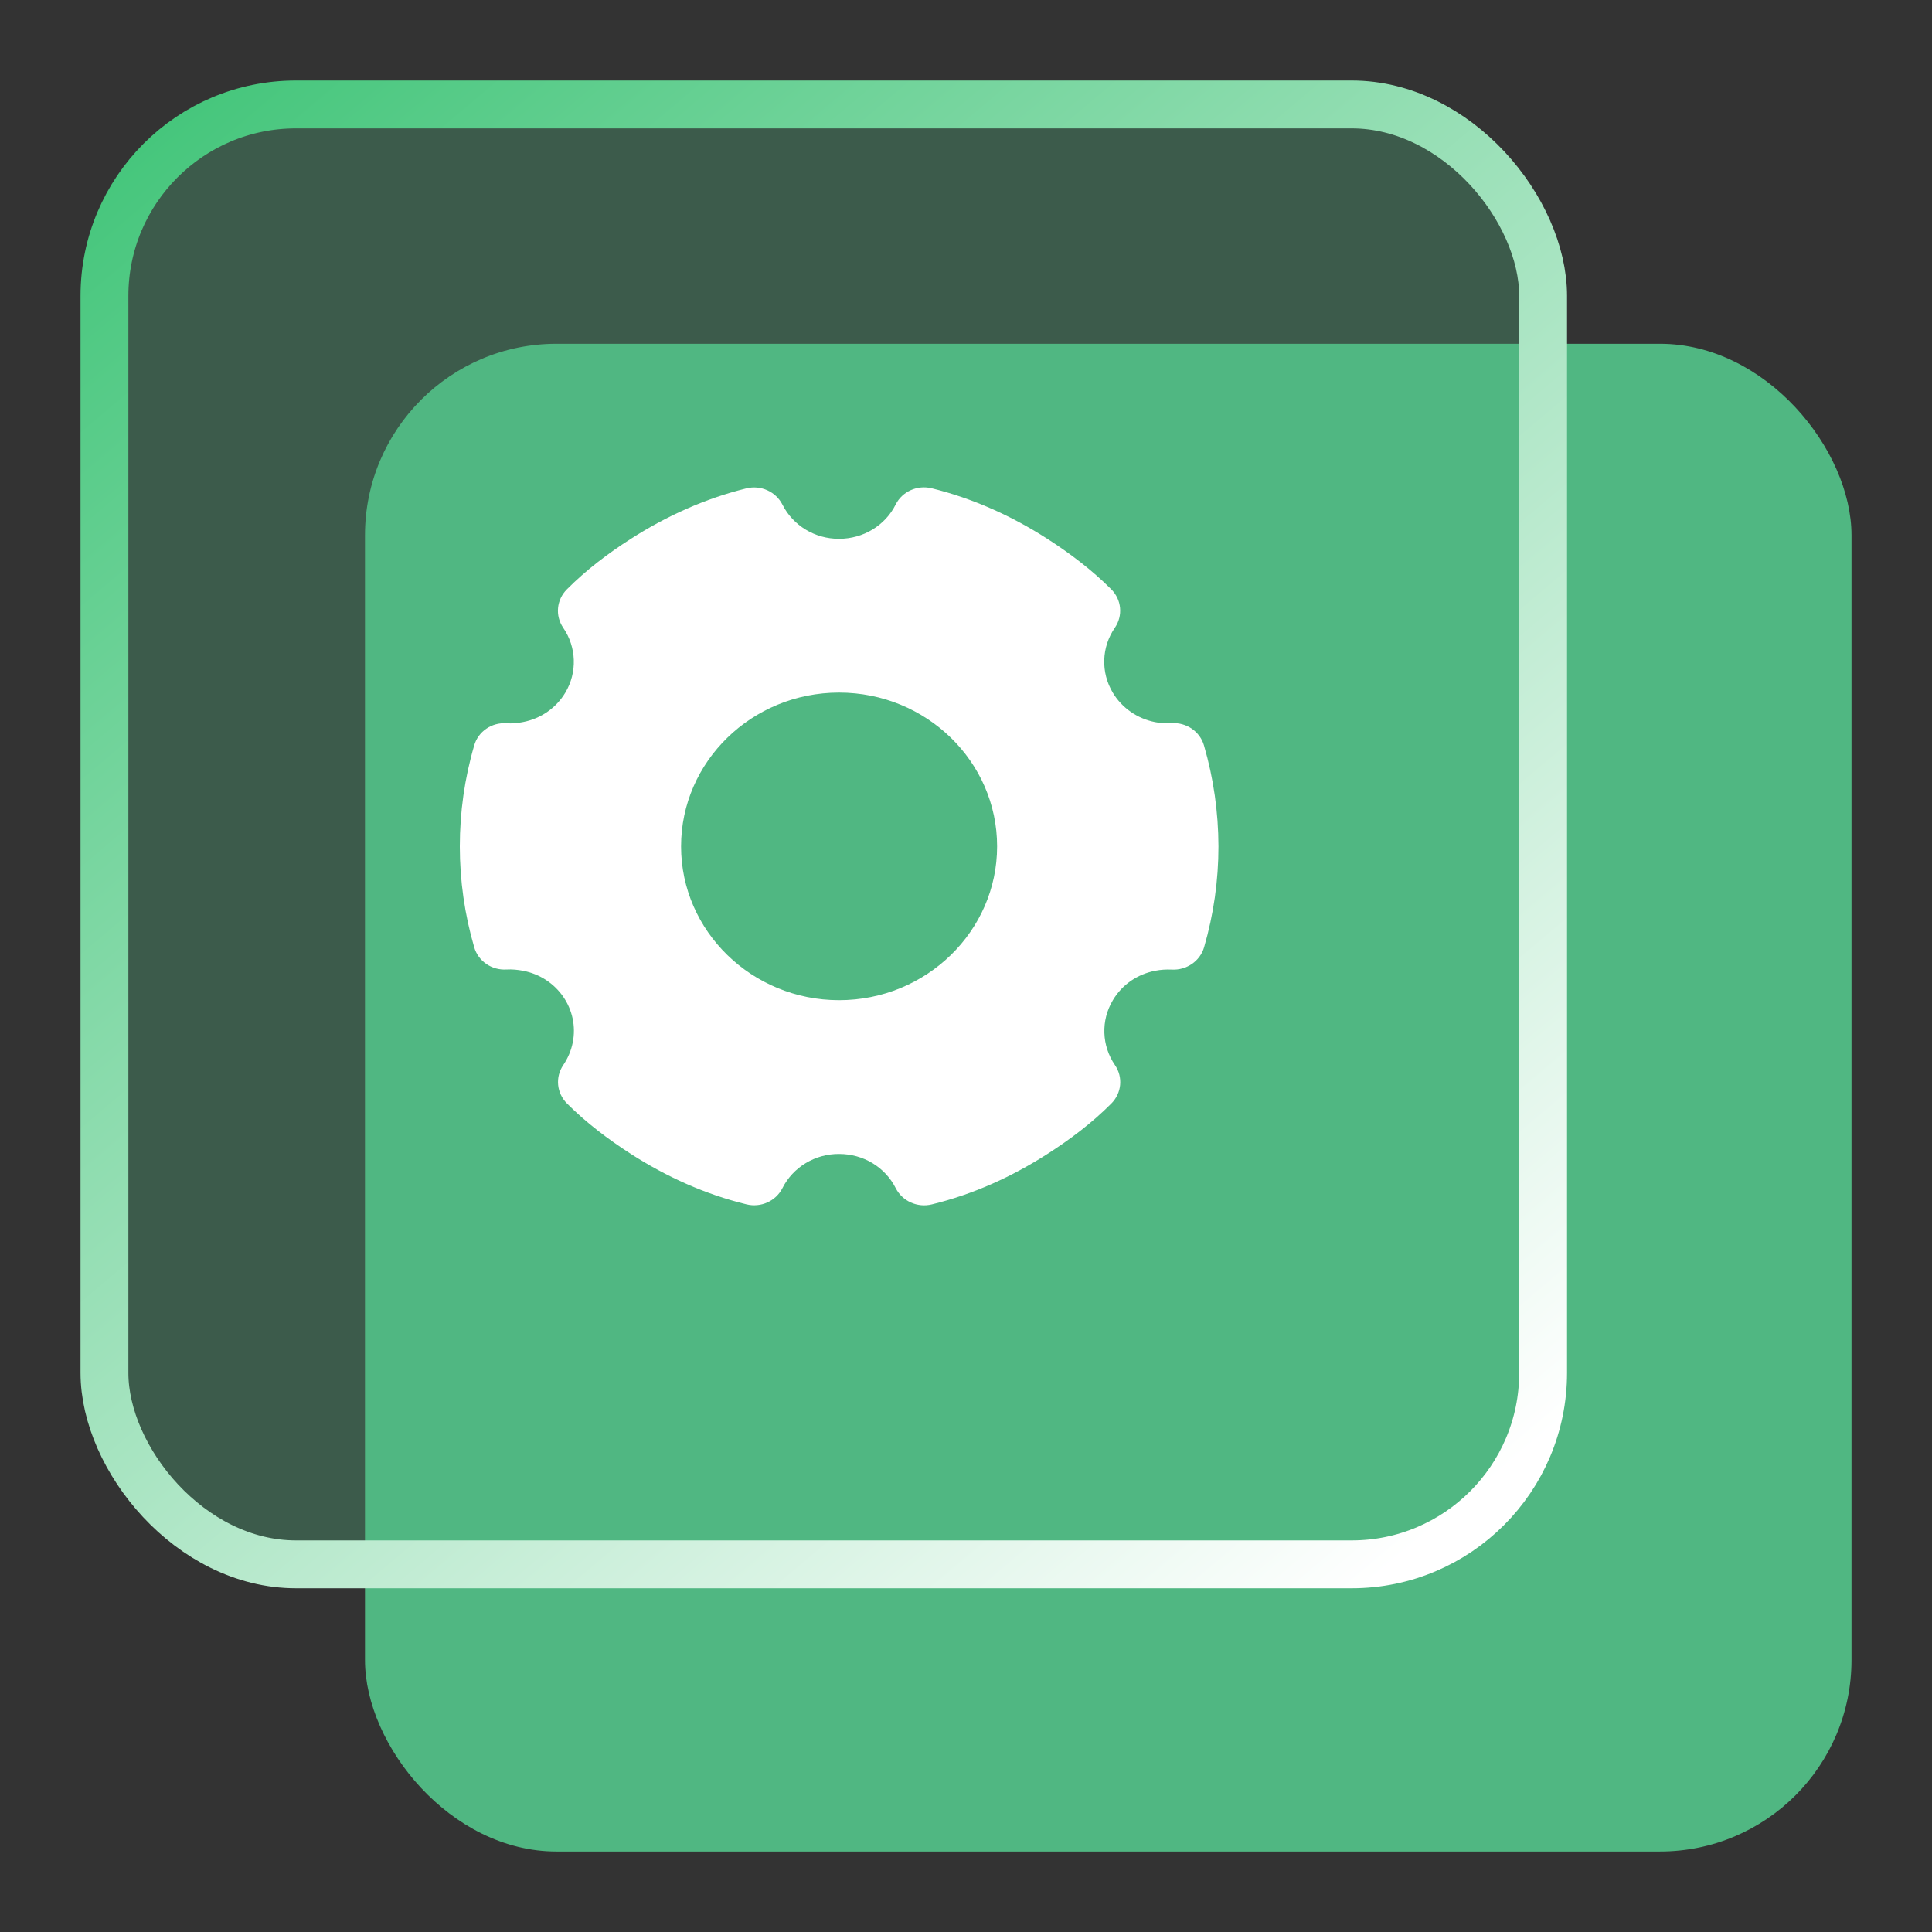
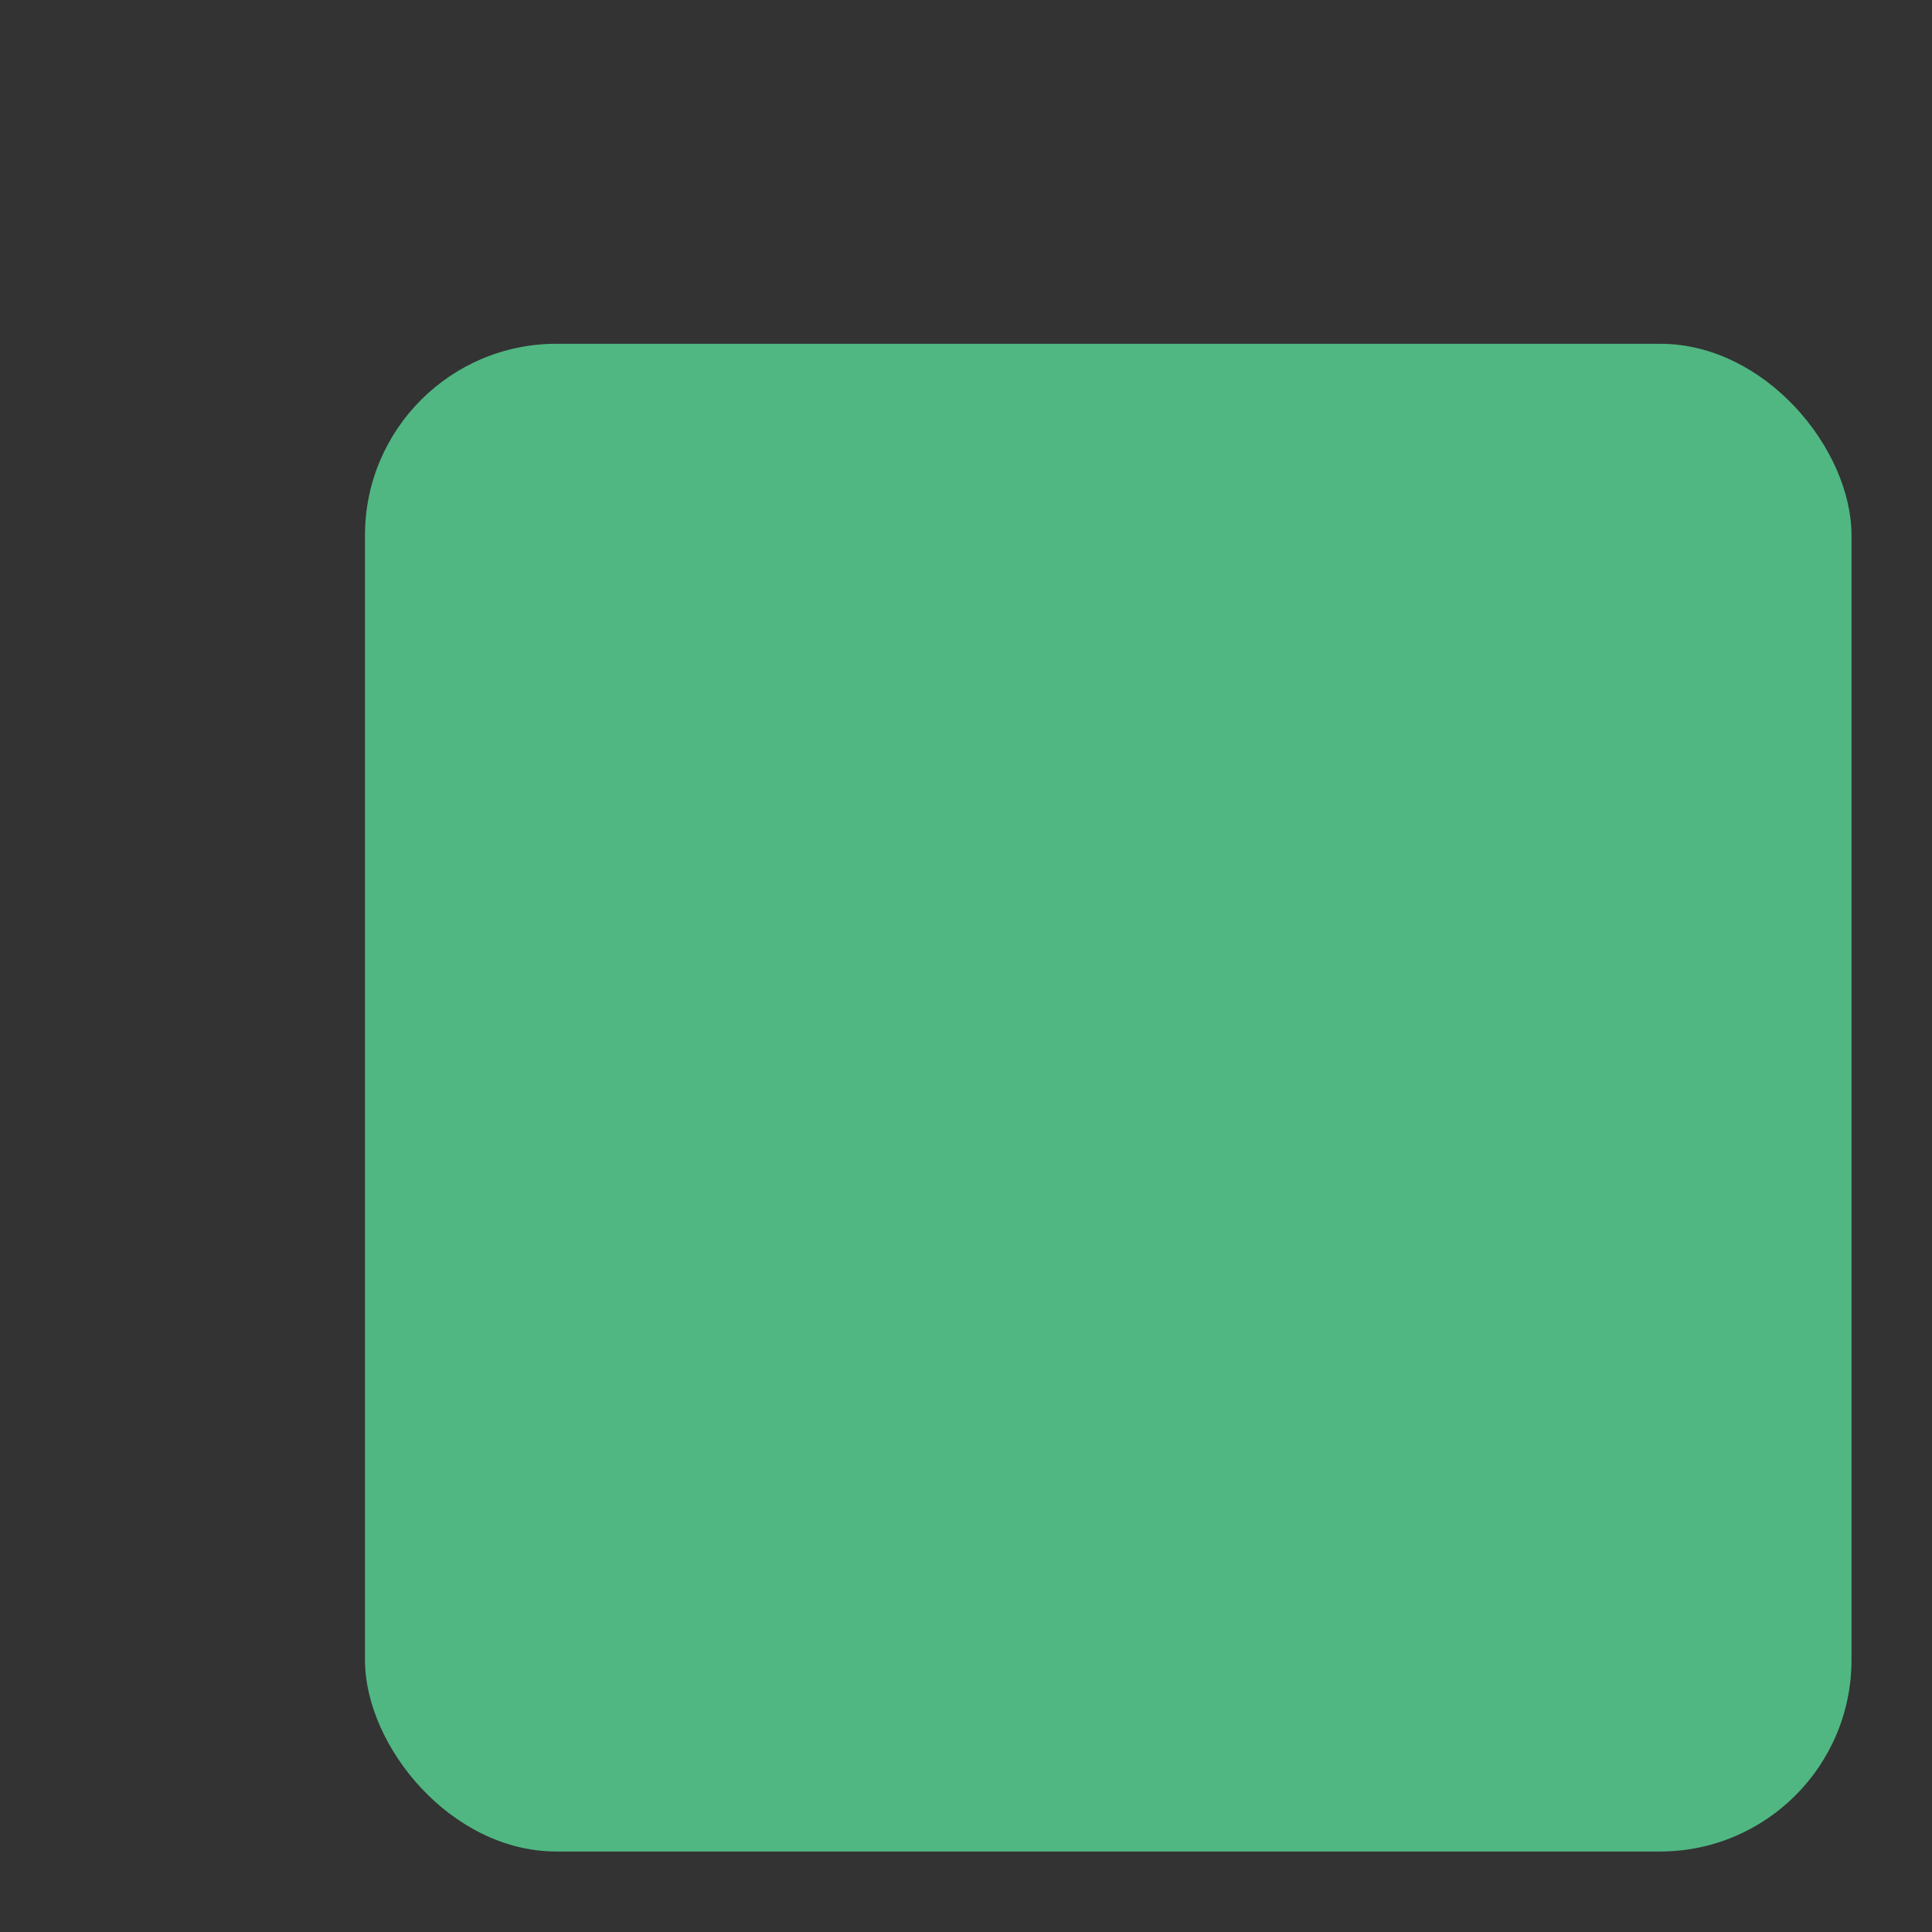
<svg xmlns="http://www.w3.org/2000/svg" width="48px" height="48px" viewBox="0 0 48 48" version="1.1">
  <rect x="0" y="0" width="48" height="48" fill="#333333" stroke="none" />
  <title>编组 18</title>
  <defs>
    <linearGradient x1="89.964%" y1="100%" x2="-3.418%" y2="-10.657%" id="linearGradient-1">
      <stop stop-color="#FFFFFF" offset="0%" />
      <stop stop-color="#32C06E" offset="100%" />
    </linearGradient>
  </defs>
  <g id="人力资源网站" stroke="none" stroke-width="1" fill="none" fill-rule="evenodd">
    <g id="培训人才解决方案3.0" transform="translate(-431, -2155.5)">
      <g id="编组-2" transform="translate(367, 2099)">
        <g id="编组-33" transform="translate(64, 56.5)">
          <g id="编组-18" transform="translate(2, 2)">
            <rect id="矩形" fill="#50B782" x="7.068" y="6.541" width="36.932" height="37.459" rx="4.757" />
-             <rect id="矩形备份-3" stroke="url(#linearGradient-1)" stroke-width="1.189" fill-opacity="0.3" fill="#50B782" x="0.595" y="0.595" width="35.743" height="36.27" rx="4.757" />
            <g id="编组" transform="translate(9.424, 10.108)" fill="#FFFFFF" fill-rule="nonzero">
-               <path d="M13.349,8.92 C13.349,11.026 11.589,12.741 9.423,12.741 C7.257,12.741 5.497,11.026 5.497,8.92 C5.497,6.813 7.257,5.099 9.423,5.099 C11.589,5.099 13.349,6.813 13.349,8.92 M18.489,6.414 C18.39,6.067 18.052,5.835 17.683,5.859 C17.546,5.868 17.408,5.859 17.275,5.833 C16.832,5.746 16.448,5.479 16.222,5.099 C15.922,4.596 15.941,3.972 16.275,3.487 C16.48,3.187 16.442,2.79 16.184,2.532 C15.703,2.051 15.162,1.642 14.593,1.276 C13.714,0.712 12.752,0.276 11.724,0.023 C11.365,-0.065 10.991,0.103 10.829,0.426 C10.567,0.95 10.022,1.278 9.425,1.278 L9.421,1.278 C8.823,1.281 8.279,0.95 8.015,0.428 C7.85,0.106 7.479,-0.063 7.12,0.025 C6.092,0.278 5.132,0.714 4.251,1.278 C3.681,1.642 3.141,2.051 2.66,2.534 C2.402,2.792 2.364,3.189 2.569,3.489 C2.9,3.972 2.921,4.598 2.622,5.099 C2.396,5.479 2.014,5.746 1.57,5.831 C1.435,5.859 1.298,5.87 1.161,5.862 C0.792,5.835 0.454,6.067 0.357,6.414 C0.118,7.23 0,8.074 0,8.92 C0,9.771 0.12,10.613 0.357,11.424 C0.456,11.772 0.792,12.002 1.161,11.979 C1.3,11.971 1.438,11.985 1.57,12.01 C2.419,12.172 2.972,12.971 2.805,13.797 C2.765,13.994 2.685,14.183 2.571,14.352 C2.366,14.652 2.404,15.048 2.662,15.307 C3.143,15.788 3.683,16.196 4.251,16.562 C5.132,17.127 6.092,17.563 7.12,17.813 C7.479,17.902 7.852,17.733 8.015,17.411 C8.279,16.889 8.826,16.558 9.423,16.562 C10.025,16.562 10.565,16.887 10.831,17.413 C10.996,17.735 11.367,17.902 11.726,17.815 C12.754,17.565 13.714,17.129 14.595,16.564 C15.165,16.199 15.705,15.792 16.186,15.309 C16.444,15.05 16.482,14.654 16.277,14.354 C15.946,13.871 15.924,13.245 16.224,12.743 C16.454,12.353 16.838,12.094 17.278,12.01 C17.413,11.983 17.55,11.975 17.685,11.981 C18.054,12.002 18.39,11.772 18.491,11.427 C18.728,10.611 18.848,9.769 18.848,8.92 C18.846,8.07 18.726,7.228 18.489,6.414" id="形状" />
-             </g>
+               </g>
          </g>
        </g>
      </g>
    </g>
  </g>
</svg>